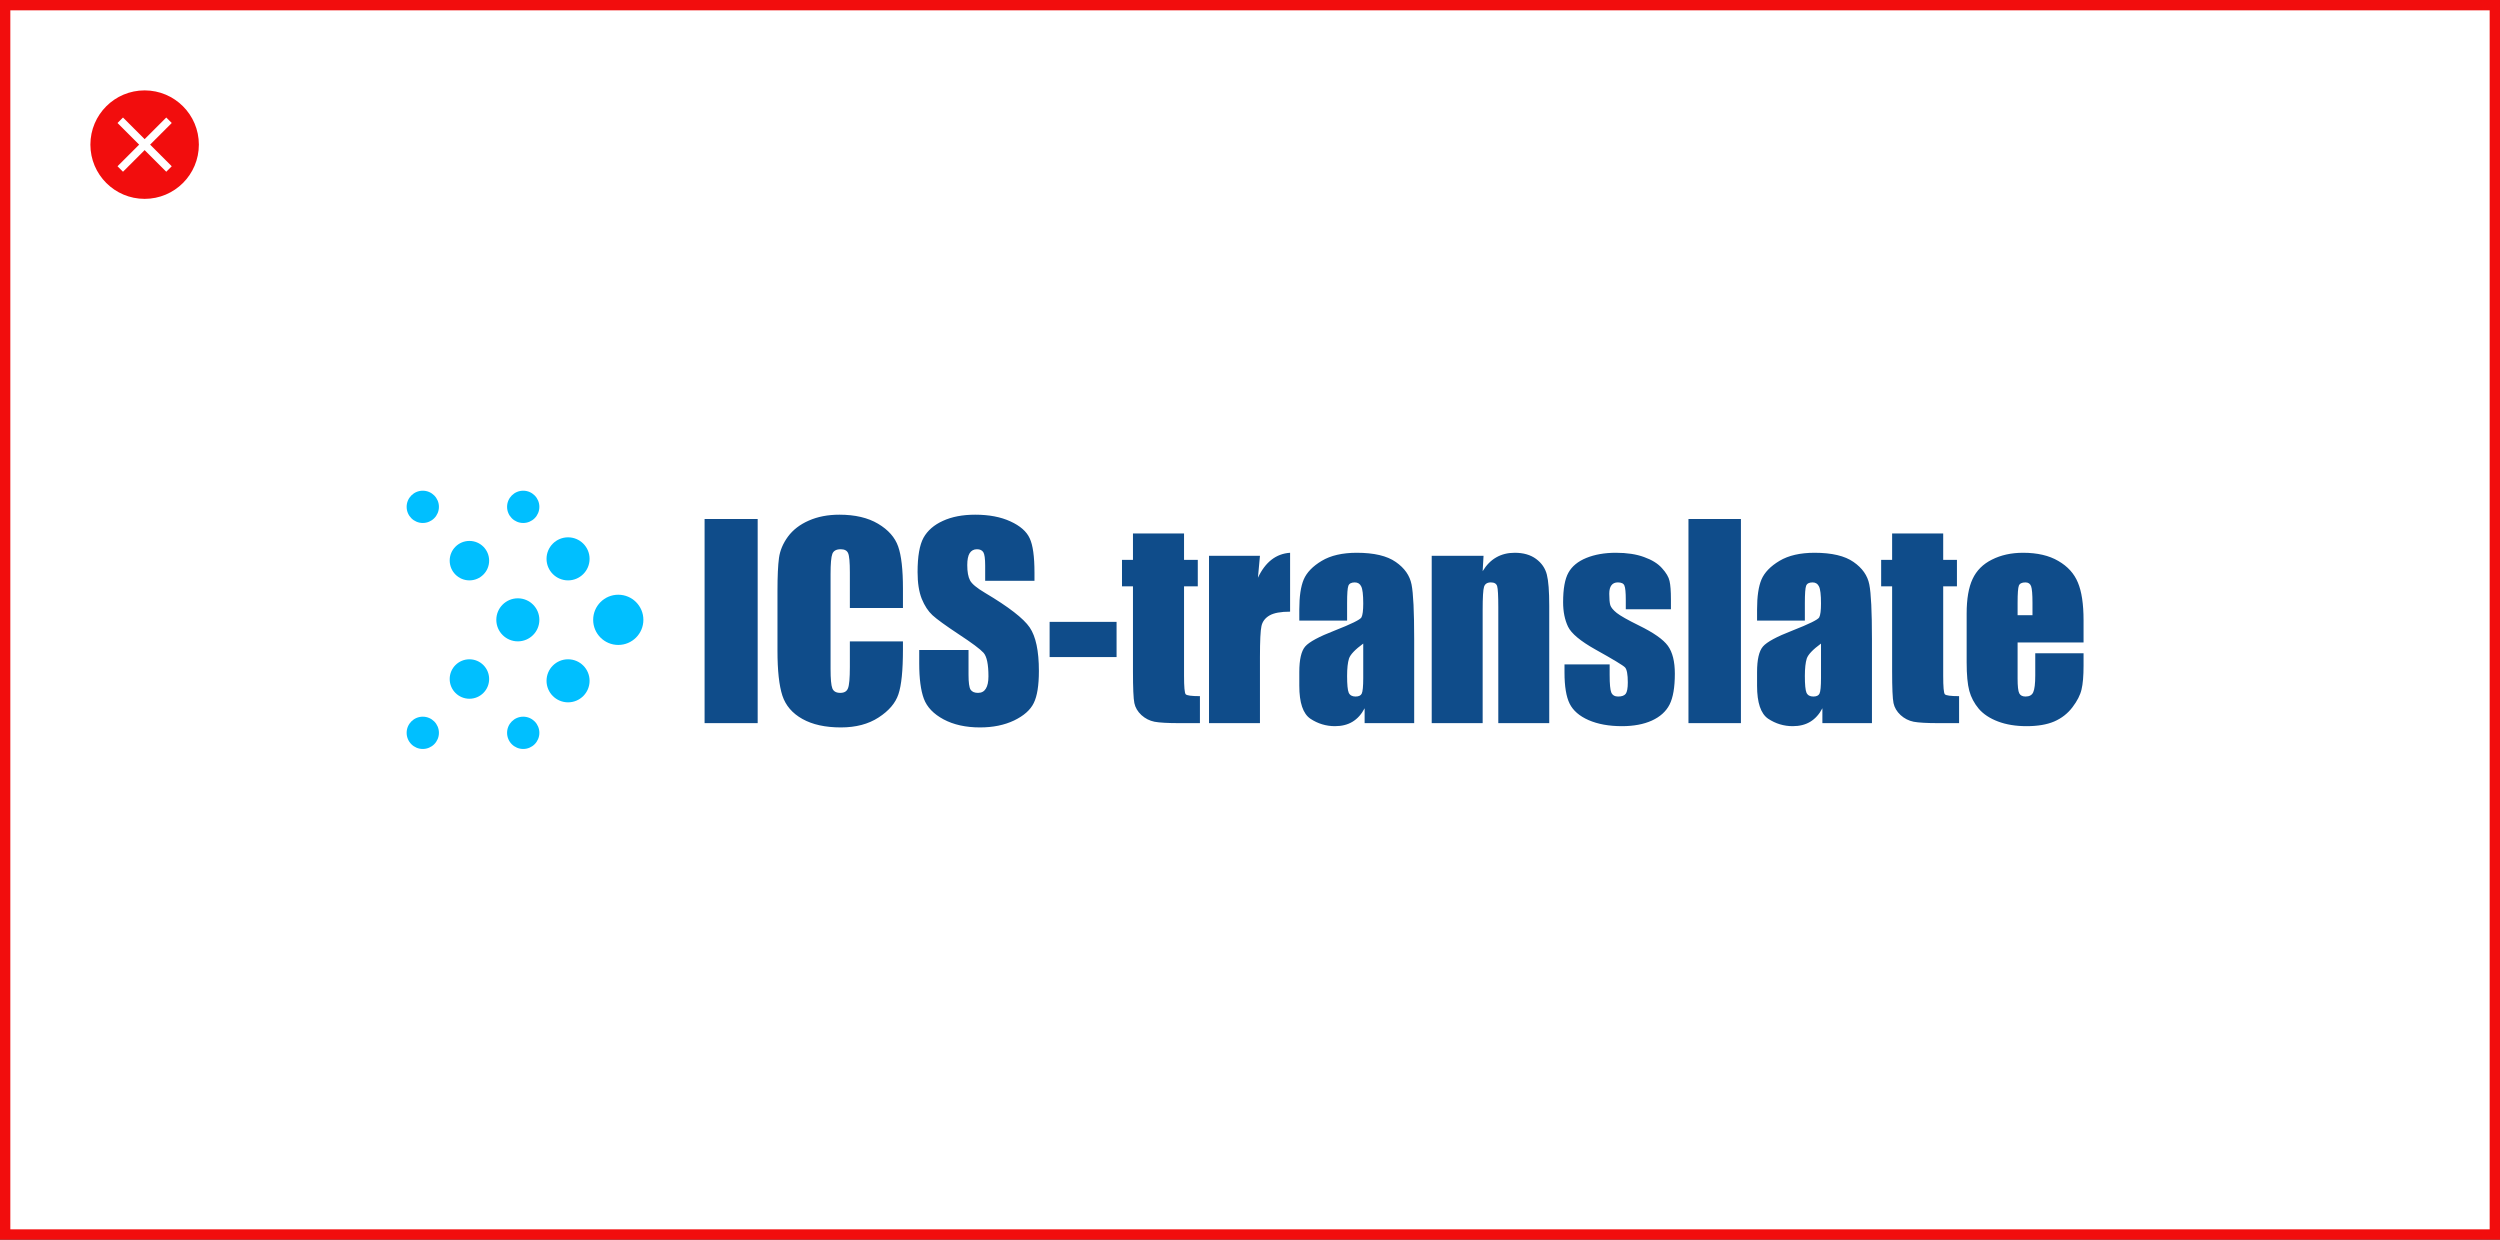
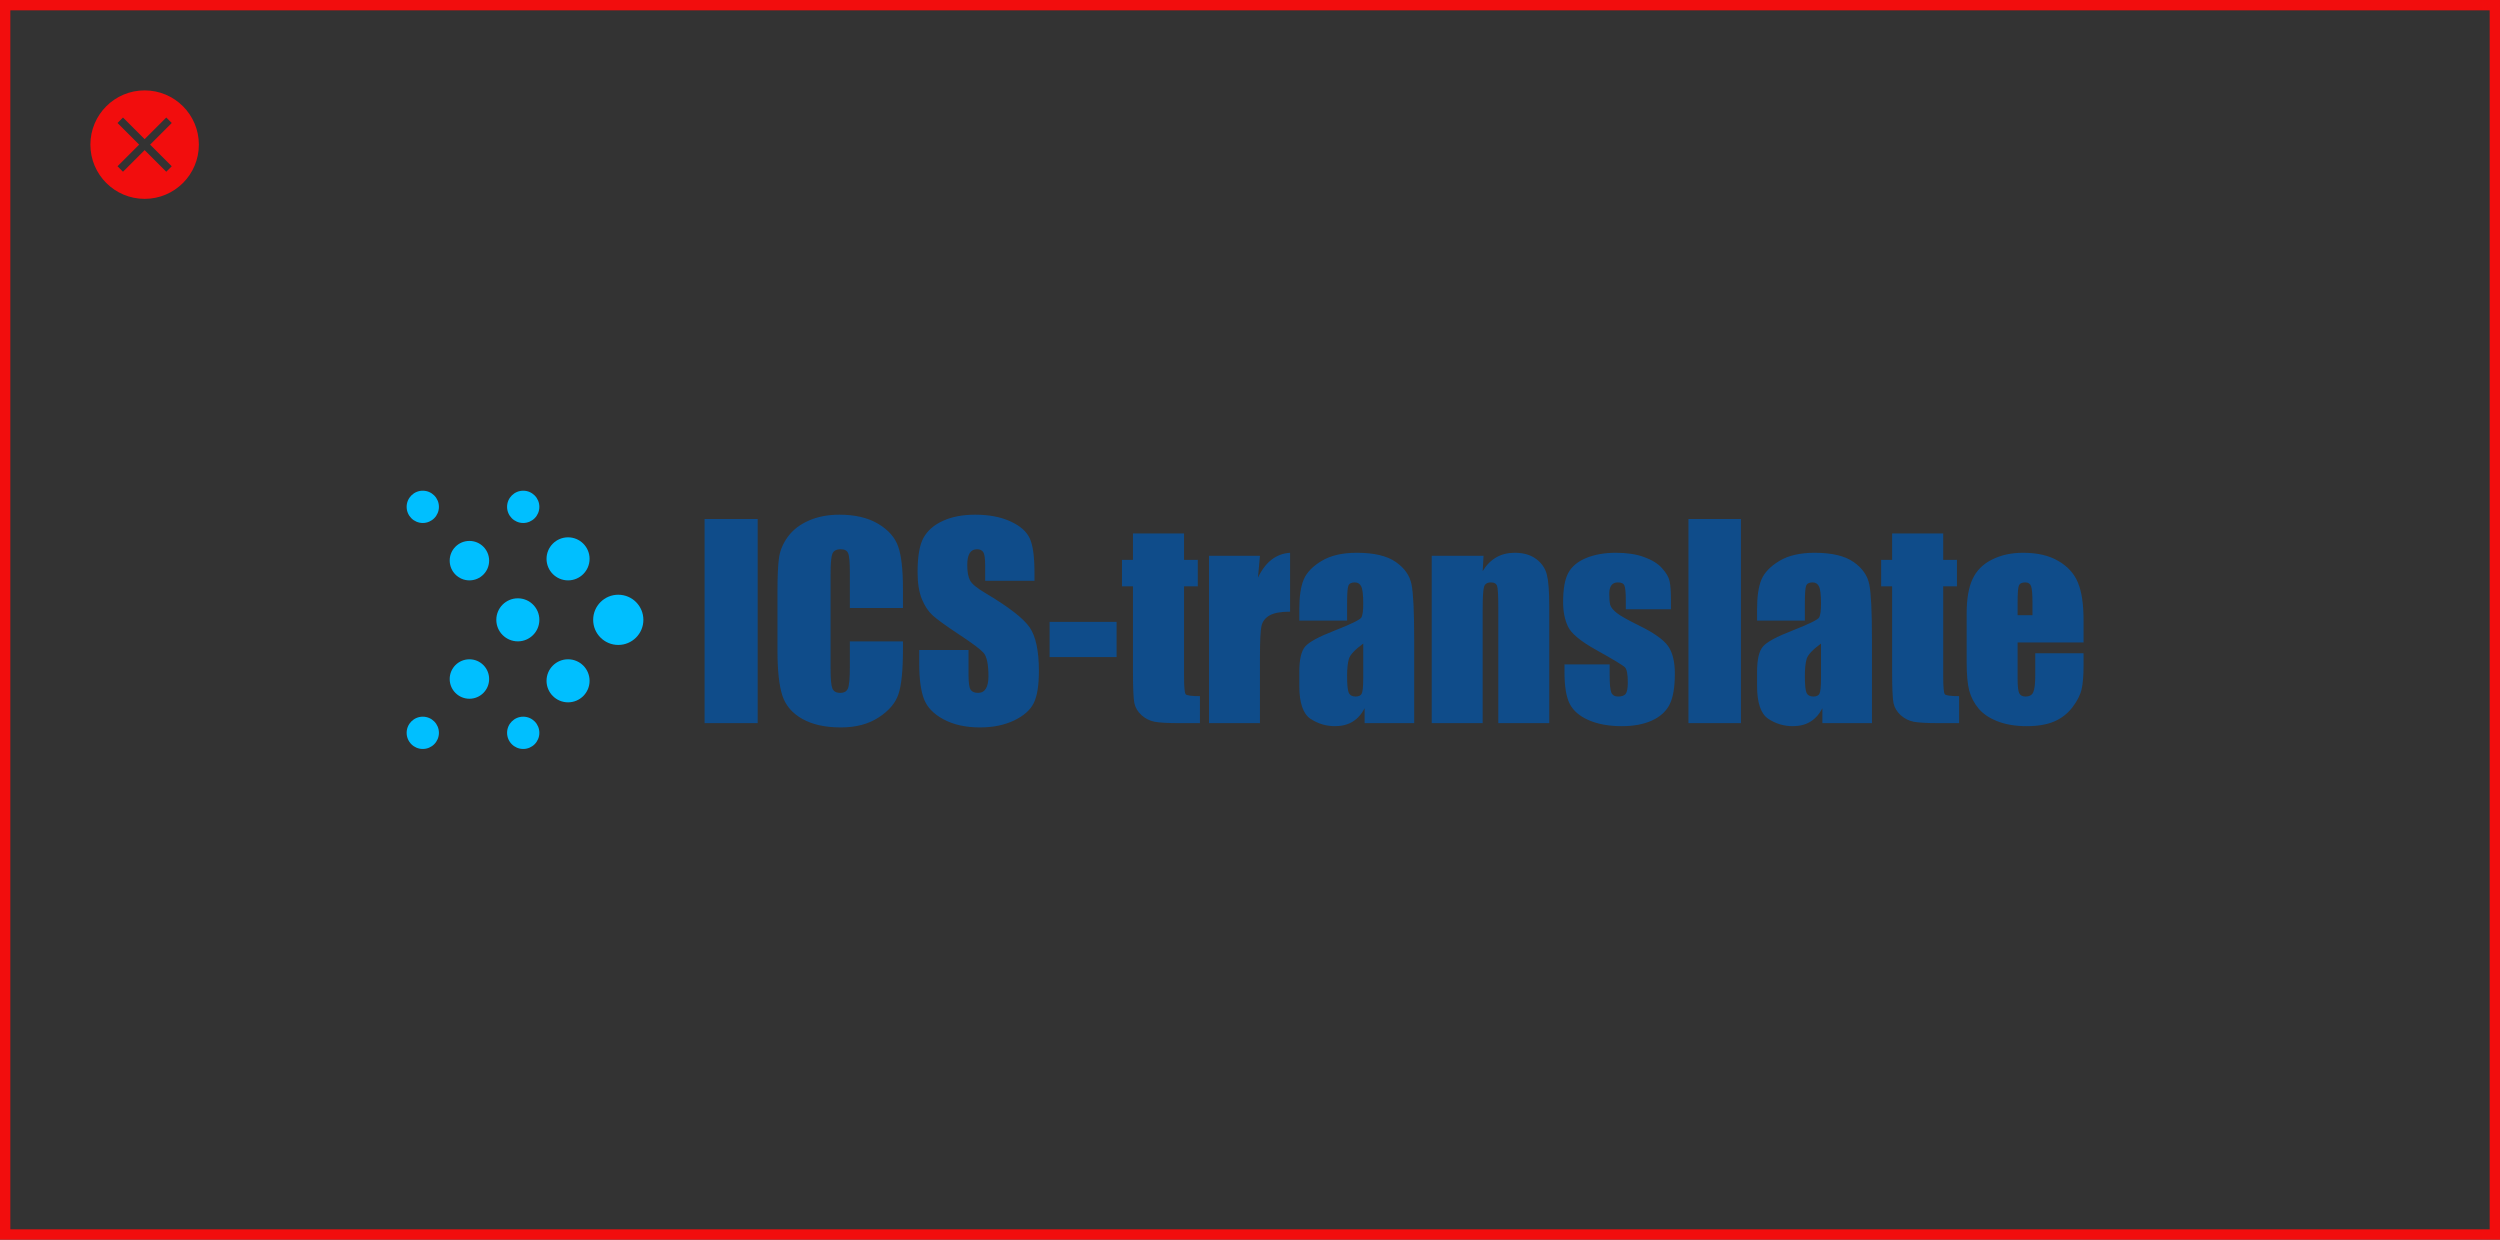
<svg xmlns="http://www.w3.org/2000/svg" width="484" height="240" viewBox="0 0 484 240" fill="none">
  <rect x="0" y="0" width="484" height="240" fill="#333333" stroke="none" />
-   <rect x="1" y="1" width="482" height="238" fill="white" />
  <path d="M146.686 100.474V140H136.408V100.474H146.686ZM174.811 117.71H164.533V110.825C164.533 108.823 164.419 107.578 164.191 107.09C163.98 106.585 163.499 106.333 162.751 106.333C161.904 106.333 161.367 106.634 161.139 107.236C160.911 107.839 160.798 109.141 160.798 111.143V129.502C160.798 131.423 160.911 132.676 161.139 133.262C161.367 133.848 161.88 134.141 162.677 134.141C163.442 134.141 163.939 133.848 164.167 133.262C164.411 132.676 164.533 131.3 164.533 129.136V124.18H174.811V125.718C174.811 129.803 174.518 132.7 173.932 134.409C173.363 136.118 172.085 137.616 170.099 138.901C168.13 140.187 165.697 140.83 162.799 140.83C159.788 140.83 157.306 140.285 155.353 139.194C153.4 138.104 152.106 136.598 151.471 134.678C150.837 132.741 150.519 129.836 150.519 125.962V114.414C150.519 111.566 150.617 109.434 150.812 108.018C151.008 106.585 151.585 105.21 152.546 103.892C153.522 102.573 154.865 101.54 156.574 100.791C158.299 100.026 160.277 99.644 162.507 99.644C165.534 99.644 168.032 100.229 170.002 101.401C171.971 102.573 173.265 104.038 173.883 105.796C174.502 107.537 174.811 110.256 174.811 113.95V117.71ZM200.275 112.437H190.729V109.507C190.729 108.14 190.607 107.269 190.363 106.895C190.119 106.52 189.712 106.333 189.142 106.333C188.524 106.333 188.052 106.585 187.726 107.09C187.417 107.594 187.262 108.359 187.262 109.385C187.262 110.703 187.441 111.696 187.799 112.363C188.141 113.031 189.11 113.836 190.705 114.78C195.278 117.498 198.159 119.728 199.347 121.47C200.536 123.211 201.13 126.019 201.13 129.893C201.13 132.708 200.796 134.784 200.129 136.118C199.478 137.453 198.208 138.576 196.32 139.487C194.432 140.382 192.235 140.83 189.728 140.83C186.978 140.83 184.626 140.309 182.673 139.268C180.736 138.226 179.466 136.899 178.864 135.288C178.262 133.677 177.961 131.39 177.961 128.428V125.84H187.507V130.649C187.507 132.131 187.637 133.083 187.897 133.506C188.174 133.929 188.654 134.141 189.338 134.141C190.021 134.141 190.526 133.872 190.851 133.335C191.193 132.798 191.364 132 191.364 130.942C191.364 128.615 191.047 127.093 190.412 126.377C189.761 125.661 188.158 124.465 185.602 122.788C183.047 121.095 181.354 119.867 180.524 119.102C179.694 118.337 179.002 117.279 178.449 115.928C177.912 114.577 177.643 112.852 177.643 110.752C177.643 107.725 178.026 105.511 178.791 104.111C179.572 102.712 180.825 101.621 182.55 100.84C184.276 100.042 186.359 99.644 188.8 99.644C191.47 99.644 193.74 100.075 195.612 100.938C197.5 101.8 198.745 102.891 199.347 104.209C199.966 105.511 200.275 107.733 200.275 110.874V112.437ZM216.169 120.396V127.207H203.205V120.396H216.169ZM229.23 103.281V108.384H231.891V113.511H229.23V130.845C229.23 132.977 229.336 134.165 229.548 134.409C229.775 134.653 230.695 134.775 232.306 134.775V140H228.327C226.081 140 224.478 139.91 223.517 139.731C222.557 139.536 221.711 139.105 220.978 138.438C220.246 137.754 219.79 136.981 219.611 136.118C219.432 135.239 219.342 133.188 219.342 129.966V113.511H217.218V108.384H219.342V103.281H229.23ZM243.927 107.603L243.537 111.851C244.969 108.807 247.044 107.196 249.762 107.017V118.418C247.956 118.418 246.629 118.662 245.783 119.15C244.937 119.639 244.416 120.322 244.22 121.201C244.025 122.064 243.927 124.066 243.927 127.207V140H234.064V107.603H243.927ZM260.798 120.151H251.545V117.979C251.545 115.472 251.829 113.543 252.399 112.192C252.985 110.825 254.149 109.621 255.89 108.579C257.632 107.537 259.894 107.017 262.677 107.017C266.014 107.017 268.529 107.611 270.221 108.799C271.914 109.971 272.931 111.419 273.273 113.145C273.615 114.854 273.786 118.385 273.786 123.74V140H264.191V137.119C263.589 138.275 262.808 139.146 261.847 139.731C260.903 140.301 259.772 140.586 258.454 140.586C256.729 140.586 255.142 140.106 253.693 139.146C252.261 138.169 251.545 136.045 251.545 132.773V130.112C251.545 127.687 251.927 126.035 252.692 125.156C253.457 124.277 255.353 123.252 258.381 122.08C261.619 120.811 263.353 119.956 263.581 119.517C263.809 119.077 263.923 118.182 263.923 116.831C263.923 115.138 263.792 114.04 263.532 113.535C263.288 113.014 262.873 112.754 262.287 112.754C261.619 112.754 261.204 112.974 261.042 113.413C260.879 113.836 260.798 114.951 260.798 116.758V120.151ZM263.923 124.595C262.344 125.75 261.424 126.719 261.164 127.5C260.92 128.281 260.798 129.404 260.798 130.869C260.798 132.546 260.903 133.628 261.115 134.116C261.343 134.604 261.782 134.849 262.433 134.849C263.052 134.849 263.451 134.661 263.63 134.287C263.825 133.896 263.923 132.887 263.923 131.26V124.595ZM287.214 107.603L287.043 110.581C287.759 109.393 288.63 108.506 289.655 107.92C290.697 107.318 291.893 107.017 293.244 107.017C294.937 107.017 296.32 107.415 297.394 108.213C298.468 109.01 299.16 110.02 299.469 111.24C299.779 112.445 299.933 114.463 299.933 117.295V140H290.07V117.563C290.07 115.334 289.997 113.975 289.85 113.486C289.704 112.998 289.297 112.754 288.63 112.754C287.93 112.754 287.49 113.039 287.311 113.608C287.132 114.162 287.043 115.659 287.043 118.101V140H277.179V107.603H287.214ZM323.493 117.954H314.753V116.196C314.753 114.699 314.663 113.755 314.484 113.364C314.321 112.957 313.898 112.754 313.215 112.754C312.661 112.754 312.246 112.941 311.969 113.315C311.693 113.674 311.554 114.219 311.554 114.951C311.554 115.944 311.619 116.676 311.75 117.148C311.896 117.604 312.311 118.109 312.995 118.662C313.695 119.215 315.119 120.021 317.267 121.079C320.132 122.479 322.012 123.797 322.907 125.034C323.802 126.271 324.25 128.07 324.25 130.43C324.25 133.066 323.908 135.06 323.224 136.411C322.541 137.746 321.393 138.779 319.782 139.512C318.187 140.228 316.258 140.586 313.996 140.586C311.489 140.586 309.341 140.195 307.55 139.414C305.776 138.633 304.556 137.575 303.888 136.24C303.221 134.906 302.887 132.887 302.887 130.186V128.623H311.628V130.674C311.628 132.415 311.733 133.547 311.945 134.067C312.173 134.588 312.612 134.849 313.263 134.849C313.963 134.849 314.452 134.678 314.728 134.336C315.005 133.978 315.143 133.237 315.143 132.114C315.143 130.568 314.964 129.6 314.606 129.209C314.232 128.818 312.319 127.663 308.869 125.742C305.972 124.115 304.206 122.642 303.571 121.323C302.936 119.989 302.619 118.41 302.619 116.587C302.619 113.999 302.961 112.095 303.644 110.874C304.328 109.637 305.483 108.685 307.111 108.018C308.755 107.35 310.659 107.017 312.824 107.017C314.972 107.017 316.795 107.293 318.293 107.847C319.806 108.384 320.962 109.1 321.759 109.995C322.573 110.89 323.062 111.72 323.224 112.485C323.403 113.25 323.493 114.447 323.493 116.074V117.954ZM337.043 100.474V140H326.886V100.474H337.043ZM349.421 120.151H340.168V117.979C340.168 115.472 340.452 113.543 341.022 112.192C341.608 110.825 342.772 109.621 344.513 108.579C346.255 107.537 348.517 107.017 351.3 107.017C354.637 107.017 357.152 107.611 358.844 108.799C360.537 109.971 361.554 111.419 361.896 113.145C362.238 114.854 362.409 118.385 362.409 123.74V140H352.814V137.119C352.212 138.275 351.431 139.146 350.47 139.731C349.526 140.301 348.395 140.586 347.077 140.586C345.352 140.586 343.765 140.106 342.316 139.146C340.884 138.169 340.168 136.045 340.168 132.773V130.112C340.168 127.687 340.55 126.035 341.315 125.156C342.08 124.277 343.976 123.252 347.004 122.08C350.243 120.811 351.976 119.956 352.204 119.517C352.432 119.077 352.546 118.182 352.546 116.831C352.546 115.138 352.415 114.04 352.155 113.535C351.911 113.014 351.496 112.754 350.91 112.754C350.243 112.754 349.827 112.974 349.665 113.413C349.502 113.836 349.421 114.951 349.421 116.758V120.151ZM352.546 124.595C350.967 125.75 350.047 126.719 349.787 127.5C349.543 128.281 349.421 129.404 349.421 130.869C349.421 132.546 349.526 133.628 349.738 134.116C349.966 134.604 350.405 134.849 351.056 134.849C351.675 134.849 352.074 134.661 352.253 134.287C352.448 133.896 352.546 132.887 352.546 131.26V124.595ZM376.203 103.281V108.384H378.864V113.511H376.203V130.845C376.203 132.977 376.309 134.165 376.52 134.409C376.748 134.653 377.668 134.775 379.279 134.775V140H375.299C373.053 140 371.45 139.91 370.49 139.731C369.53 139.536 368.683 139.105 367.951 138.438C367.218 137.754 366.763 136.981 366.584 136.118C366.405 135.239 366.315 133.188 366.315 129.966V113.511H364.191V108.384H366.315V103.281H376.203ZM403.376 124.375H390.607V131.382C390.607 132.847 390.713 133.791 390.924 134.214C391.136 134.637 391.543 134.849 392.145 134.849C392.894 134.849 393.39 134.572 393.634 134.019C393.895 133.449 394.025 132.358 394.025 130.747V126.475H403.376V128.867C403.376 130.869 403.245 132.407 402.985 133.481C402.741 134.556 402.155 135.703 401.227 136.924C400.299 138.145 399.119 139.064 397.687 139.683C396.271 140.285 394.489 140.586 392.341 140.586C390.257 140.586 388.418 140.285 386.823 139.683C385.228 139.08 383.983 138.258 383.088 137.217C382.209 136.159 381.598 135.003 381.257 133.75C380.915 132.48 380.744 130.641 380.744 128.232V118.784C380.744 115.952 381.126 113.722 381.891 112.095C382.656 110.451 383.91 109.198 385.651 108.335C387.393 107.456 389.395 107.017 391.657 107.017C394.424 107.017 396.702 107.546 398.493 108.604C400.299 109.645 401.561 111.037 402.277 112.778C403.009 114.504 403.376 116.937 403.376 120.078V124.375ZM393.488 119.102V116.733C393.488 115.057 393.398 113.975 393.219 113.486C393.04 112.998 392.674 112.754 392.121 112.754C391.437 112.754 391.014 112.965 390.851 113.389C390.688 113.796 390.607 114.91 390.607 116.733V119.102H393.488Z" fill="#0F4C8A" />
  <ellipse cx="81.851" cy="141.875" rx="3.125" ry="3.125" fill="#00BFFF" />
  <ellipse cx="90.879" cy="131.458" rx="3.819" ry="3.819" fill="#00BFFF" />
  <ellipse cx="100.254" cy="120" rx="4.167" ry="4.167" fill="#00BFFF" />
  <ellipse cx="90.879" cy="108.542" rx="3.819" ry="3.819" fill="#00BFFF" />
  <ellipse cx="81.851" cy="98.125" rx="3.125" ry="3.125" fill="#00BFFF" />
  <circle cx="101.296" cy="141.875" r="3.125" fill="#00BFFF" />
  <ellipse cx="109.976" cy="131.805" rx="4.167" ry="4.167" fill="#00BFFF" />
  <circle cx="119.698" cy="120" r="4.861" fill="#00BFFF" />
  <ellipse cx="109.976" cy="108.194" rx="4.167" ry="4.167" fill="#00BFFF" />
  <circle cx="101.296" cy="98.125" r="3.125" fill="#00BFFF" />
  <path fill-rule="evenodd" clip-rule="evenodd" d="M28 38.5C33.799 38.5 38.5 33.799 38.5 28C38.5 22.201 33.799 17.5 28 17.5C22.201 17.5 17.5 22.201 17.5 28C17.5 33.799 22.201 38.5 28 38.5ZM33.25 32.189L29.061 28L33.25 23.811L32.189 22.75L28 26.939L23.811 22.75L22.75 23.811L26.939 28L22.75 32.189L23.811 33.25L28 29.061L32.189 33.25L33.25 32.189Z" fill="#F20D0D" />
  <rect x="1" y="1" width="482" height="238" stroke="#F20D0D" stroke-width="2" />
</svg>